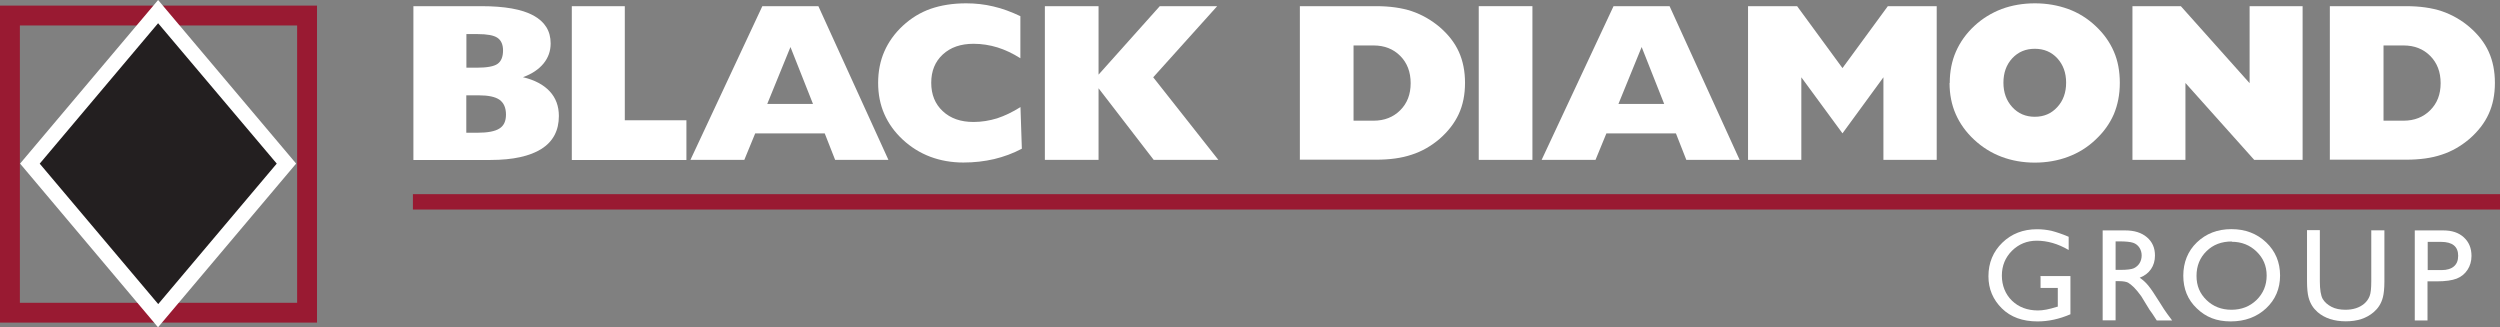
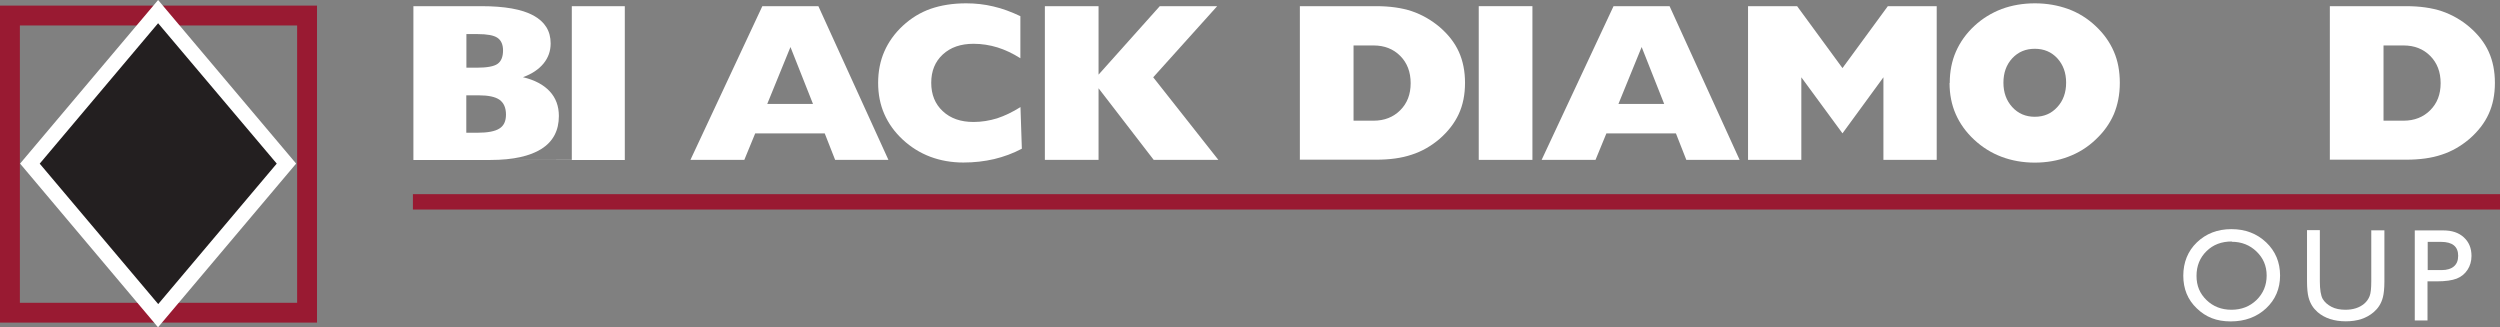
<svg xmlns="http://www.w3.org/2000/svg" id="Layer_2" viewBox="0 0 255.2 33.42">
  <rect x="0" y="0" width="255.2" height="33.42" fill="#808080" stroke="none" />
  <defs>
    <style>
      .cls-1 {
        fill: #991a32;
      }

      .cls-2 {
        fill: #231f20;
      }

      .cls-3 {
        fill: #fff;
      }
    </style>
  </defs>
  <g id="Layer_1-2" data-name="Layer_1">
    <g>
      <path class="cls-3" d="M42.2,16.32V.63h6.95c2.35,0,4.12.31,5.3.95,1.17.64,1.76,1.58,1.76,2.85,0,.78-.24,1.46-.73,2.06-.49.59-1.18,1.06-2.1,1.39,1.19.28,2.11.77,2.73,1.44.63.67.94,1.52.94,2.52,0,1.48-.59,2.6-1.76,3.35-1.18.75-2.92,1.14-5.22,1.14h-7.86ZM47.6,6.91h1.08c1.03,0,1.74-.13,2.11-.39s.56-.72.56-1.37c0-.6-.19-1.03-.57-1.29-.38-.26-1.06-.38-2.03-.38h-1.14v3.43h-.01ZM47.6,13.55h1.14c1.04,0,1.79-.14,2.24-.43.45-.28.67-.75.67-1.42,0-.7-.22-1.19-.65-1.51-.44-.31-1.15-.46-2.15-.46h-1.25v3.82Z" />
-       <path class="cls-3" d="M58.37,16.32V.63h5.41v11.65h6.29v4.05h-11.69Z" />
+       <path class="cls-3" d="M58.37,16.32V.63h5.41v11.65v4.05h-11.69Z" />
      <path class="cls-3" d="M70.48,16.32l7.34-15.69h5.72l7.15,15.69h-5.44l-1.06-2.7h-7.1l-1.11,2.7h-5.5,0ZM78.32,10.61h4.67l-2.3-5.81-2.37,5.81h-.01Z" />
      <path class="cls-3" d="M104.17,5.95c-.79-.5-1.58-.87-2.35-1.11-.79-.24-1.6-.37-2.44-.37-1.31,0-2.35.36-3.14,1.09-.79.73-1.18,1.69-1.18,2.89s.39,2.17,1.18,2.9c.79.74,1.83,1.1,3.14,1.1.82,0,1.61-.13,2.4-.37.79-.26,1.58-.64,2.39-1.15l.14,4.25c-.9.48-1.84.82-2.83,1.06-.99.23-2.03.35-3.14.35-1.21,0-2.34-.2-3.38-.59-1.03-.39-1.97-.97-2.8-1.74-.85-.79-1.47-1.66-1.89-2.62-.42-.95-.63-2.02-.63-3.18s.21-2.24.63-3.2c.42-.96,1.04-1.84,1.89-2.63.84-.78,1.79-1.36,2.84-1.73,1.07-.37,2.27-.56,3.63-.56.94,0,1.87.1,2.78.32.92.21,1.82.55,2.75.99v4.3h0Z" />
      <path class="cls-3" d="M106.66,16.32V.63h5.48v6.99l6.25-6.99h5.86l-6.53,7.26,6.65,8.43h-6.6l-5.63-7.31v7.31h-5.48Z" />
      <path class="cls-3" d="M132.69,16.32V.63h7.8c1.38,0,2.59.17,3.62.51,1.03.35,1.98.89,2.85,1.62.89.77,1.54,1.6,1.96,2.53s.63,1.98.63,3.17-.21,2.25-.64,3.18c-.43.93-1.08,1.77-1.96,2.54-.86.73-1.81,1.28-2.85,1.61-1.03.35-2.24.51-3.62.51h-7.8v.02ZM138.17,4.64v7.68h2.04c1.11,0,2.02-.36,2.73-1.07s1.06-1.62,1.06-2.76-.35-2.06-1.06-2.78c-.71-.71-1.61-1.07-2.73-1.07h-2.04Z" />
      <path class="cls-3" d="M150.95,16.32V.63h5.48v15.69h-5.48Z" />
      <path class="cls-3" d="M157.37,16.32l7.34-15.69h5.72l7.15,15.69h-5.44l-1.06-2.7h-7.1l-1.11,2.7h-5.5,0ZM165.22,10.61h4.66l-2.3-5.81-2.37,5.81h0Z" />
      <path class="cls-3" d="M178.44,16.32V.63h5.01l4.63,6.32,4.63-6.32h4.99v15.69h-5.44V7.89l-4.18,5.72-4.2-5.72v8.43h-5.44Z" />
      <path class="cls-3" d="M199.03,8.47c0-1.17.21-2.24.63-3.2.42-.96,1.04-1.84,1.89-2.63.81-.75,1.74-1.32,2.78-1.72,1.03-.38,2.17-.58,3.39-.58s2.35.2,3.4.58c1.04.38,1.97.96,2.78,1.72.84.78,1.46,1.65,1.88,2.62.42.96.61,2.03.61,3.21s-.21,2.23-.61,3.19c-.42.96-1.03,1.82-1.88,2.61-.81.77-1.75,1.35-2.8,1.74-1.04.39-2.18.59-3.39.59s-2.34-.2-3.38-.59-1.97-.97-2.8-1.74c-.85-.79-1.47-1.66-1.89-2.62-.42-.95-.63-2.02-.63-3.18h0ZM204.51,8.44c0,1.01.3,1.83.9,2.49s1.37.99,2.3.99,1.69-.32,2.3-.99c.6-.65.9-1.48.9-2.49s-.3-1.83-.9-2.49c-.6-.65-1.37-.97-2.3-.97s-1.69.32-2.3.97c-.6.65-.9,1.48-.9,2.49Z" />
-       <path class="cls-3" d="M217.68,16.32V.63h4.94l7.02,7.86V.63h5.41v15.69h-4.94l-7.02-7.85v7.85h-5.41Z" />
      <path class="cls-3" d="M237.83,16.32V.63h7.8c1.38,0,2.59.17,3.62.51,1.03.35,1.98.89,2.84,1.62.89.77,1.54,1.6,1.96,2.53s.63,1.98.63,3.17-.21,2.25-.64,3.18c-.42.93-1.08,1.77-1.96,2.54-.86.73-1.81,1.28-2.84,1.61-1.03.35-2.25.51-3.62.51h-7.8v.02ZM243.31,4.64v7.68h2.04c1.11,0,2.02-.36,2.73-1.07s1.06-1.62,1.06-2.76-.35-2.06-1.06-2.78c-.71-.71-1.61-1.07-2.73-1.07h-2.04Z" />
      <rect class="cls-1" x="42.15" y="19.82" width="213.05" height="1.57" />
      <g>
-         <path class="cls-3" d="M208.26,28.18h3.09v3.9c-1.14.49-2.25.73-3.36.73-1.52,0-2.74-.44-3.64-1.33-.9-.89-1.37-1.98-1.37-3.28,0-1.37.48-2.52,1.42-3.43s2.12-1.37,3.54-1.37c.52,0,1.01.06,1.47.16.46.12,1.06.31,1.76.61v1.35c-1.09-.64-2.18-.95-3.26-.95-1,0-1.84.35-2.53,1.03-.68.68-1.03,1.53-1.03,2.53s.35,1.9,1.03,2.56c.68.66,1.57,1,2.66,1,.52,0,1.15-.12,1.89-.36l.13-.03v-1.91h-1.76v-1.17l-.02-.02Z" />
-         <path class="cls-3" d="M214.64,32.71v-9.19h2.3c.93,0,1.67.23,2.22.7s.82,1.08.82,1.87c0,.53-.14,1-.41,1.39-.27.39-.65.68-1.15.87.3.2.59.45.87.79s.67.92,1.18,1.74c.32.52.58.92.77,1.17l.49.66h-1.57l-.39-.6s-.03-.06-.08-.12l-.26-.36-.41-.67-.44-.72c-.27-.38-.52-.67-.74-.9-.22-.22-.43-.38-.61-.49-.19-.09-.49-.15-.92-.15h-.35v4h-1.32,0ZM216.35,24.64h-.39v2.91h.5c.66,0,1.13-.06,1.37-.17.24-.12.44-.29.58-.52s.21-.5.21-.79-.08-.56-.23-.79c-.15-.23-.37-.41-.65-.5-.28-.09-.73-.14-1.38-.14h0Z" />
        <path class="cls-3" d="M227.78,23.39c1.42,0,2.6.45,3.55,1.35.94.89,1.42,2.03,1.42,3.38s-.48,2.47-1.43,3.36c-.95.88-2.16,1.33-3.61,1.33s-2.54-.44-3.46-1.33c-.93-.88-1.38-2-1.38-3.34s.46-2.51,1.39-3.4,2.1-1.35,3.53-1.35h-.01ZM227.83,24.65c-1.06,0-1.91.32-2.59.99-.67.65-1.02,1.5-1.02,2.52s.34,1.81,1.02,2.47c.68.66,1.53.99,2.55.99s1.88-.34,2.56-1c.68-.67,1.03-1.5,1.03-2.49s-.35-1.79-1.03-2.45-1.53-1-2.53-1v-.02Z" />
        <path class="cls-3" d="M242.08,23.51h1.32v5.22c0,.71-.06,1.24-.15,1.6s-.23.66-.38.89c-.15.24-.34.45-.56.64-.73.63-1.67.94-2.85.94s-2.15-.31-2.88-.94c-.22-.2-.41-.41-.56-.65-.15-.24-.28-.53-.37-.88-.09-.35-.15-.89-.15-1.64v-5.2h1.31v5.22c0,.86.1,1.46.29,1.8.2.34.5.6.9.81s.88.3,1.43.3c.78,0,1.42-.21,1.9-.61.26-.22.44-.48.56-.78.12-.3.17-.81.17-1.53v-5.22.02Z" />
        <path class="cls-3" d="M246.5,32.71v-9.19h2.91c.88,0,1.58.23,2.1.71s.78,1.1.78,1.9c0,.53-.14,1.01-.41,1.42-.27.41-.64.71-1.1.89s-1.14.28-2.01.28h-.97v3.99h-1.32.02ZM249.18,24.69h-1.36v2.88h1.44c.53,0,.95-.13,1.24-.38s.43-.61.43-1.08c0-.94-.58-1.42-1.75-1.42h0Z" />
      </g>
      <path class="cls-1" d="M15.92.57H0v32.36h32.36V.57H15.9h.01ZM30.33,20.71v10.2h-12.75l-1.64,1.89-1.54-1.89H2.03V2.6h12.28l1.65-1.96,1.66,1.96h12.71v18.11Z" />
      <g>
        <polygon class="cls-2" points="16.14 32.24 3.05 16.7 16.14 1.18 29.23 16.7 16.14 32.24" />
        <path class="cls-3" d="M16.14,33.42L2.05,16.7,16.14,0l14.09,16.7-14.09,16.7h0ZM4.05,16.7l12.1,14.34,12.1-14.34L16.14,2.37l-12.09,14.34Z" />
      </g>
    </g>
  </g>
</svg>